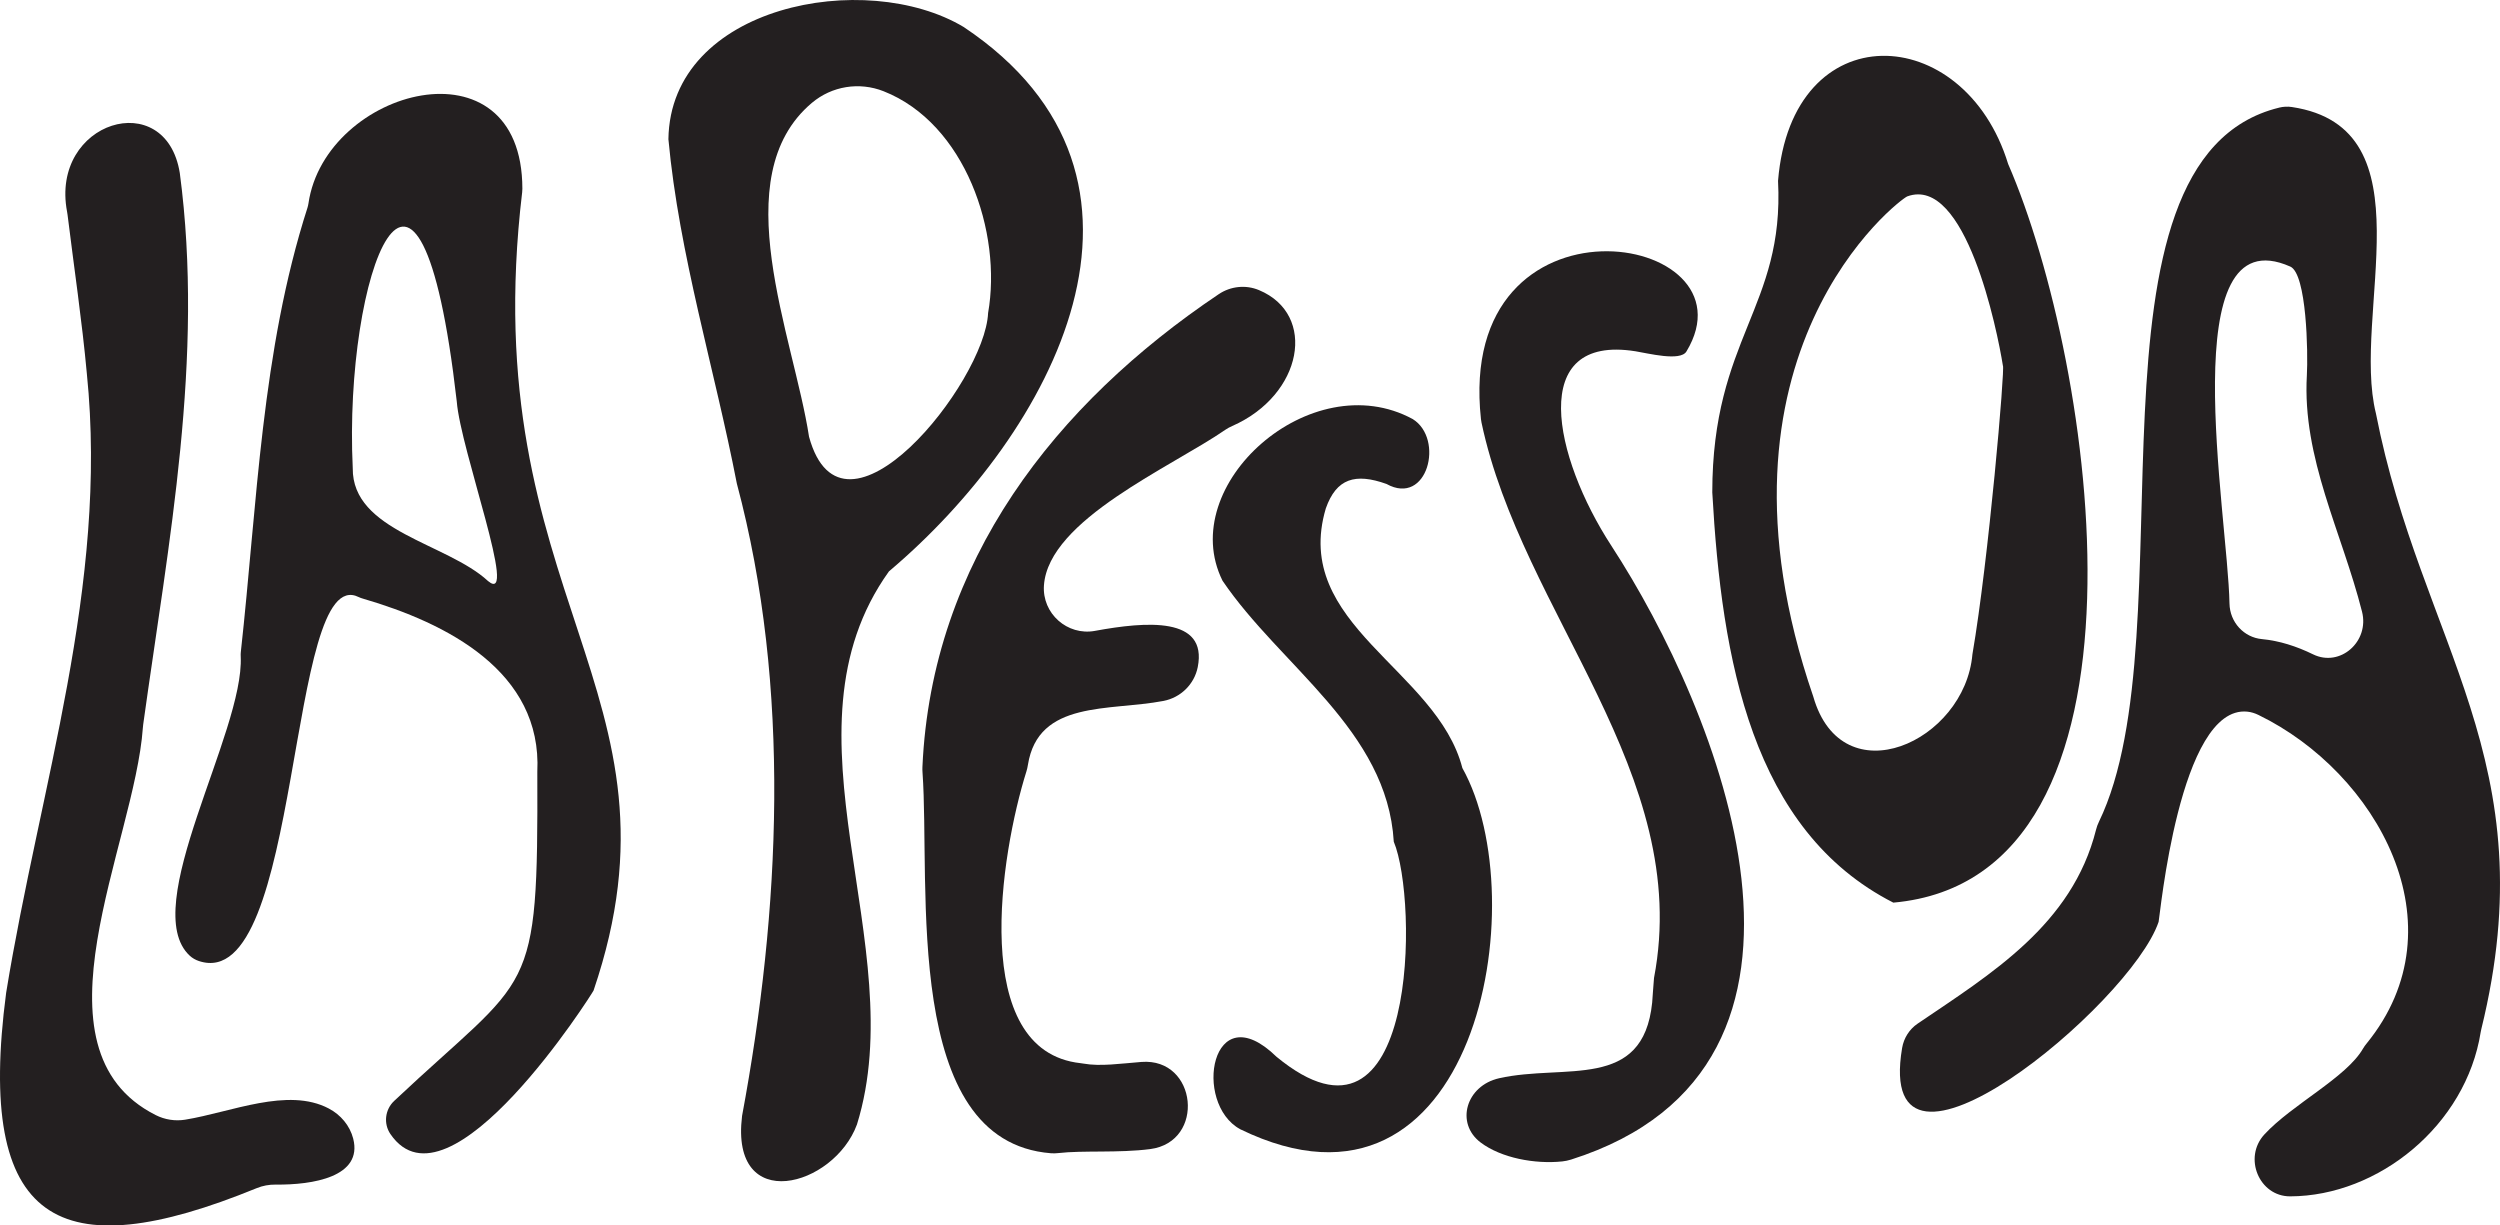
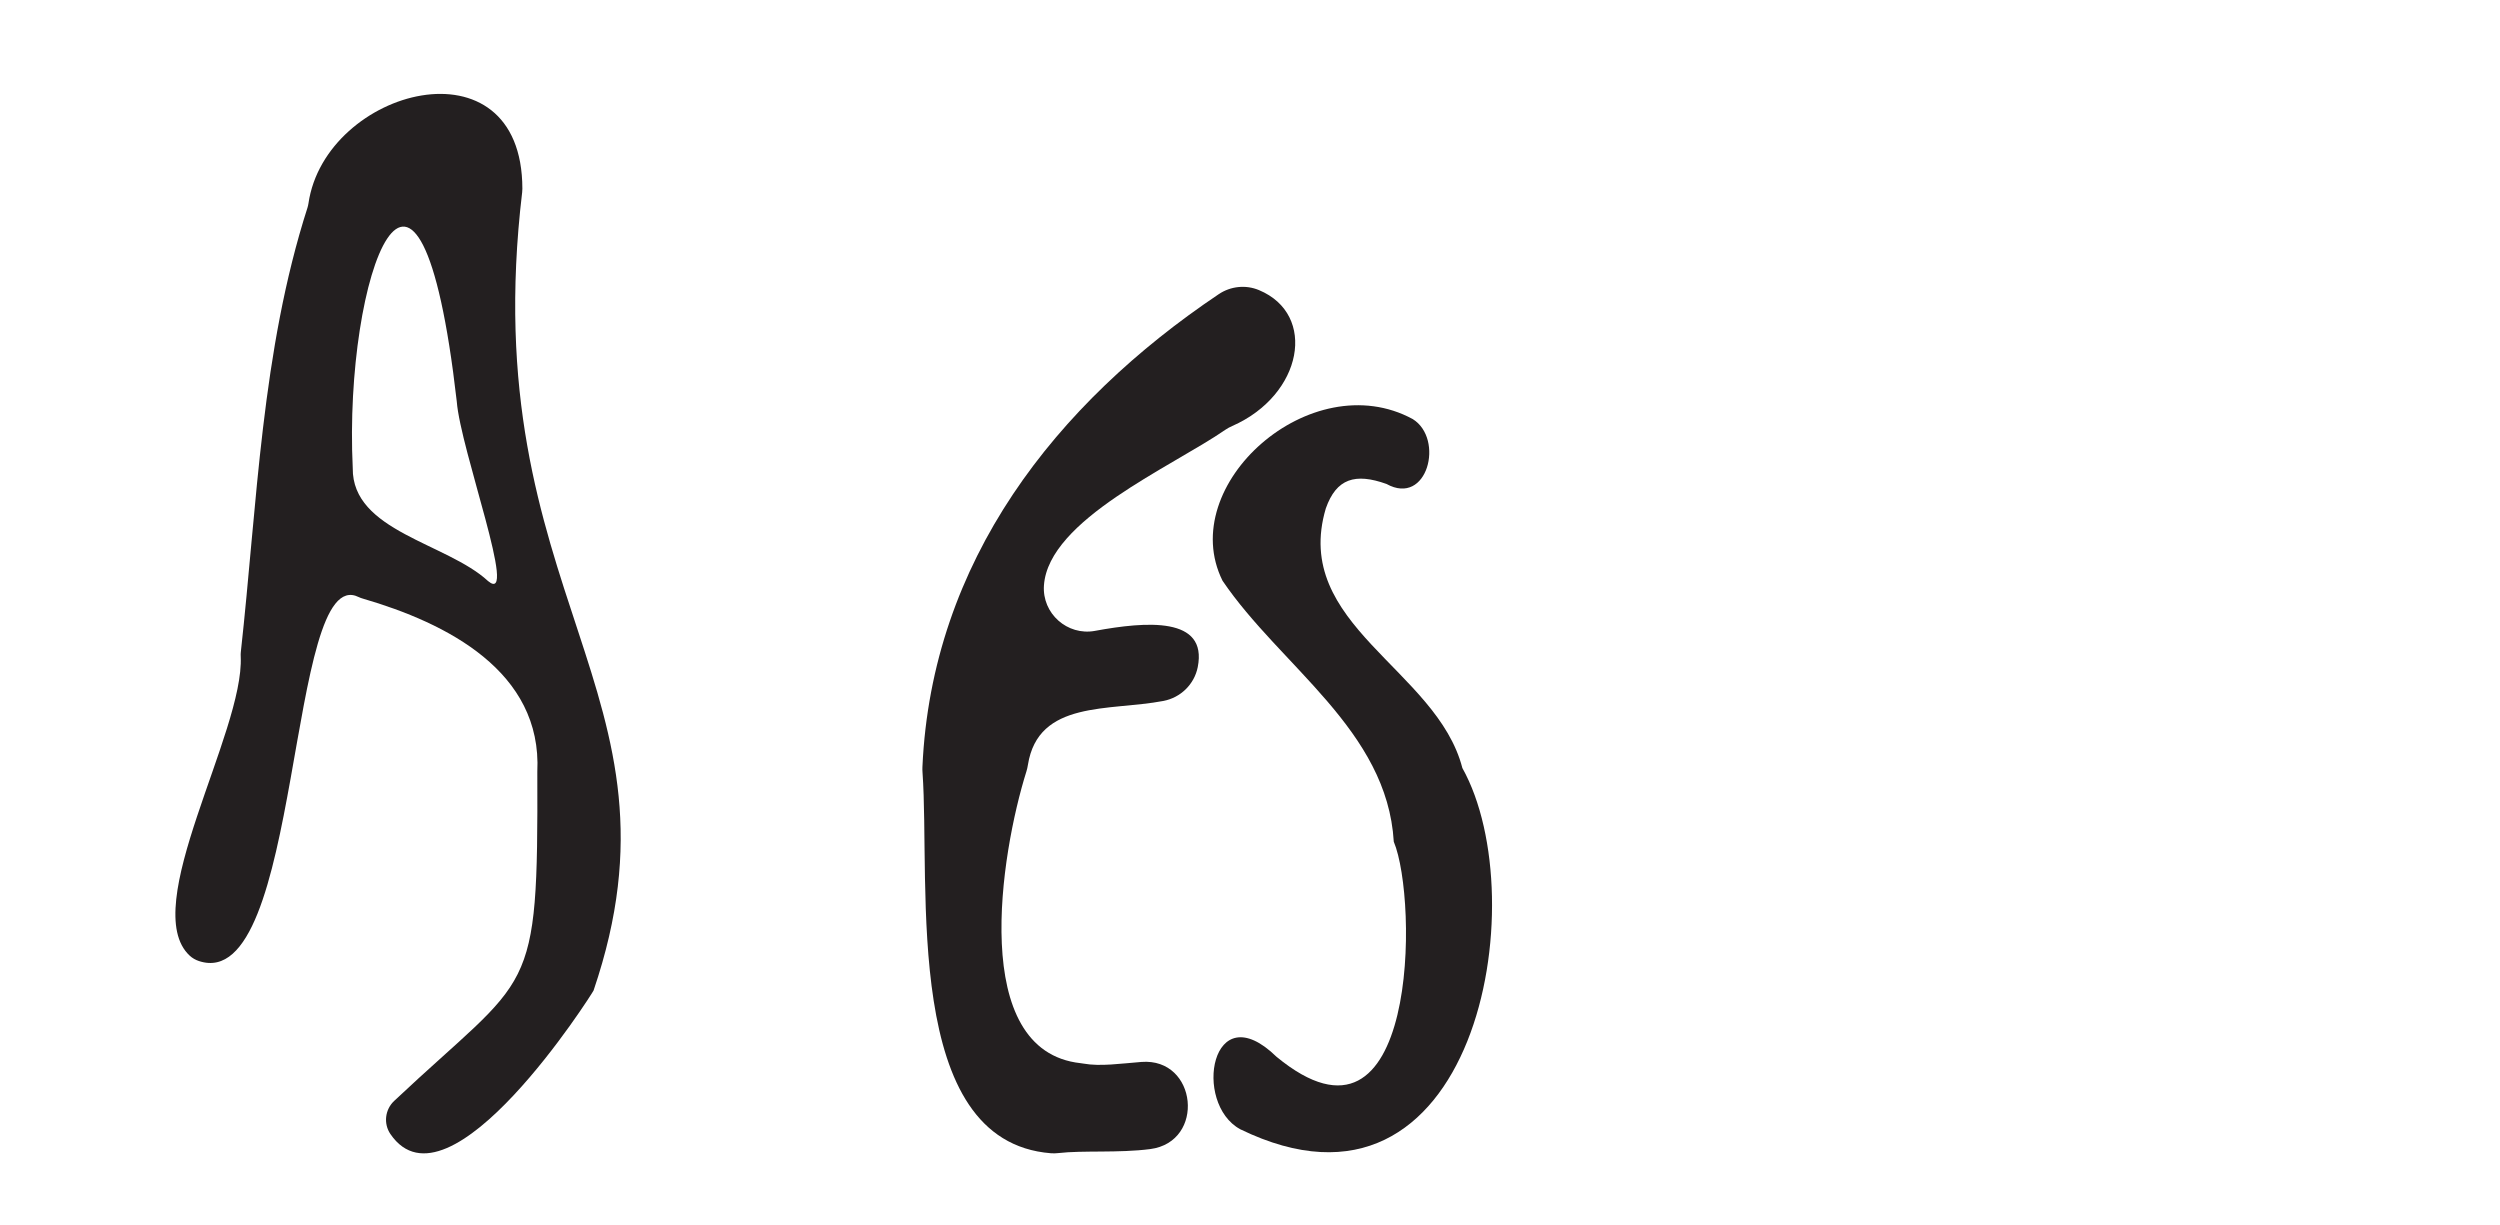
<svg xmlns="http://www.w3.org/2000/svg" id="Layer_2" data-name="Layer 2" viewBox="0 0 1326.36 650.18">
  <defs>
    <style>      .cls-1 {        fill: #231f20;      }    </style>
  </defs>
  <g id="Capa_1" data-name="Capa 1">
    <g>
      <path class="cls-1" d="M277.06,101.76c-25.7,215.37,91.96,264.58,37.85,423.75-.36,1.07-76.68,121.62-107.77,76.16-3.77-5.52-2.89-12.99,1.97-17.57,73.12-68.85,76.4-52.55,75.96-174.6,2.65-53.31-48.12-78.96-92.56-91.91-.76-.22-1.5-.47-2.21-.82-38.37-19.1-29.68,211.28-84.73,193.12-1.81-.6-3.51-1.55-4.91-2.85-27.63-25.61,28.99-118.61,27.05-158.76-.04-.77-.03-1.54,.05-2.3,8.72-79.01,10.9-159.5,35.38-235.82,.23-.72,.39-1.46,.5-2.2,8.88-61.09,113.45-89.13,113.5-7.8,0,.54-.04,1.09-.1,1.62Zm-34.73,111.18c-20.02-175-60.11-66.89-55.18,35.44-.38,33.53,49.91,39.66,71.8,59.91,16.36,13.57-14.69-69.76-16.62-95.35Z" />
-       <path class="cls-1" d="M1209.13,57.11c2.23-.55,4.55-.67,6.82-.33,73.81,11.1,31.42,109.84,44.59,162.6,23.91,122.43,90.92,184.35,55.88,326.72-.12,.5-.22,1.01-.31,1.53-7.85,49.37-54.26,86.96-101.08,87.09-16.44,.05-25.03-20.51-13.67-32.85,14.59-15.85,43.49-30.16,52.33-45.55,.55-.96,1.22-1.85,1.92-2.71,51.13-62.75,5.3-143.82-57.4-174.3-1.87-.91-3.87-1.55-5.93-1.75-36.09-3.55-46.4,109.63-47.04,111.52-14.84,44.01-151.18,156.76-136.09,66.96,.89-5.3,3.87-9.99,8.21-12.93,38.95-26.45,82.02-52.44,94.69-102.93,.36-1.44,.86-2.82,1.51-4.15,48.84-100.77-15.74-351.57,95.58-378.91Zm-9.1,281.96c9.27,.87,18.39,3.8,27.16,8.09,14.31,7,30-6.76,25.97-22.64-10.77-42.45-31.78-81.42-29.27-125.36,.68-11.97-.06-53.86-8.79-57.73-62.64-27.77-33.15,131.1-32.26,178.76,.19,9.95,7.64,17.98,17.18,18.88Z" />
-       <path class="cls-1" d="M98.24,594.04c24.46-3.98,54.44-17.4,76.21-5.92,6.3,3.32,11.16,9.03,12.94,15.98,5.2,20.33-21.53,24.61-41.19,24.38-3.42-.04-6.83,.58-10,1.88C30.96,673.43-12.89,649.56,3.26,526.73c17.85-109.82,54.31-215.74,42.81-328.57-2.58-28.14-6.78-56.13-10.23-84.2-.07-.55-.16-1.1-.26-1.65-9.09-48,52.43-66.74,59.81-20.5,13.06,98.41-5.93,195.38-19.41,292.49-.08,.59-.14,1.17-.18,1.76-4.36,61.9-62.44,170.52,6.78,205.53,4.85,2.45,10.32,3.32,15.68,2.45Z" />
-       <path class="cls-1" d="M908.44,261.36c0-82.03,38.32-98.27,34.89-165.4,7.26-88.89,98.76-85,122.08-8.95,46.03,105.86,86.02,378.74-60.91,391.88-75.03-38.28-91.1-128.82-96.05-217.52Zm154.19-67.34c-2.99-18.87-19.75-101.13-50.73-89.83-3.93,1.43-112.41,83.39-49.87,265.42,15.3,53.41,80.4,24.04,84.42-22.45,8.6-50.01,17.39-152.55,16.18-153.14Z" />
-       <path class="cls-1" d="M393.68,592.14c20.26-108.71,26.23-227.05-2.77-335.68-11.74-60.61-30.62-121.28-36.29-182.61,1.03-71.11,104.61-90.68,156.69-59.5,120.37,80.45,47.11,215.53-39.68,288.79-61.41,85.66,12.57,198.13-16.97,293.43-12.22,33.26-67.4,48.22-60.97-4.44ZM430.75,54.57c-46.59,39.25-9.69,123.85-1.52,177.15,17.9,65.41,93.36-28.74,95-65.67,7.5-42.76-12.13-100.58-55.46-117.65-12.89-5.08-27.42-2.75-38.02,6.17Z" />
      <path class="cls-1" d="M739.46,446.59c-3.46-59.17-60.01-93-90.86-138.49-25.18-50.8,47.04-115.01,100.92-85.76,16.89,10.49,7.85,46.48-13.93,34.42-16.55-5.92-26.59-2.92-32.18,12.96-18.32,61.72,58.87,85.25,72.44,137.74,39.22,70.25,7.08,252.34-117.8,191.68-25.46-13.77-15.43-72.23,19.19-38.48,75.19,61.95,75.17-83.35,62.23-114.08Z" />
-       <path class="cls-1" d="M828.79,616.19c-14.4,1.5-32.31-1.79-43.25-10.05-13.55-10.24-7.74-30.14,9.83-34.09,34.81-7.82,76.39,6.88,81.18-40.14,.05-.46,.89-12.62,.98-13.08,20.71-108.57-70.17-193.37-91.53-294.66-.13-.61-.23-1.23-.29-1.84-13.6-125.61,147.66-99.73,109.01-35.85-3.25,5.38-20.34,.95-26.99-.11-57.62-9.21-43.56,56.02-12.75,103.31,56.25,86.35,134.7,275.95-21.42,325.51-1.55,.49-3.15,.83-4.77,1Z" />
      <path class="cls-1" d="M580.88,334.71c27.36-5.04,59.89-7.66,54.58,19.2-1.81,9.17-9.11,16.23-18.21,17.97-28.73,5.49-66.45-.56-71.9,33.94-.18,1.15-.42,2.28-.77,3.39-13.74,43.76-30.69,148.38,28.7,154.85,.53,.06,1.06,.14,1.59,.23,8.89,1.61,19.96-.05,30.71-.88,29.65-2.3,34.14,42.38,4.65,46.23-16.56,2.16-35.76,.61-48.74,2.12-1.3,.15-2.62,.2-3.92,.09-79.3-6.27-63.85-141.94-68.14-202.15-.07-.94-.09-1.89-.04-2.83,4.92-109.21,70.64-192.67,157.21-250.8,6.31-4.24,14.32-5.08,21.33-2.16,31.02,12.93,23.28,55.61-14.15,72.1-1.26,.55-2.48,1.19-3.62,1.97-28.62,19.78-93.84,47.74-96.3,82.57-1.06,14.96,12.44,26.85,27.05,24.16Z" />
    </g>
  </g>
</svg>